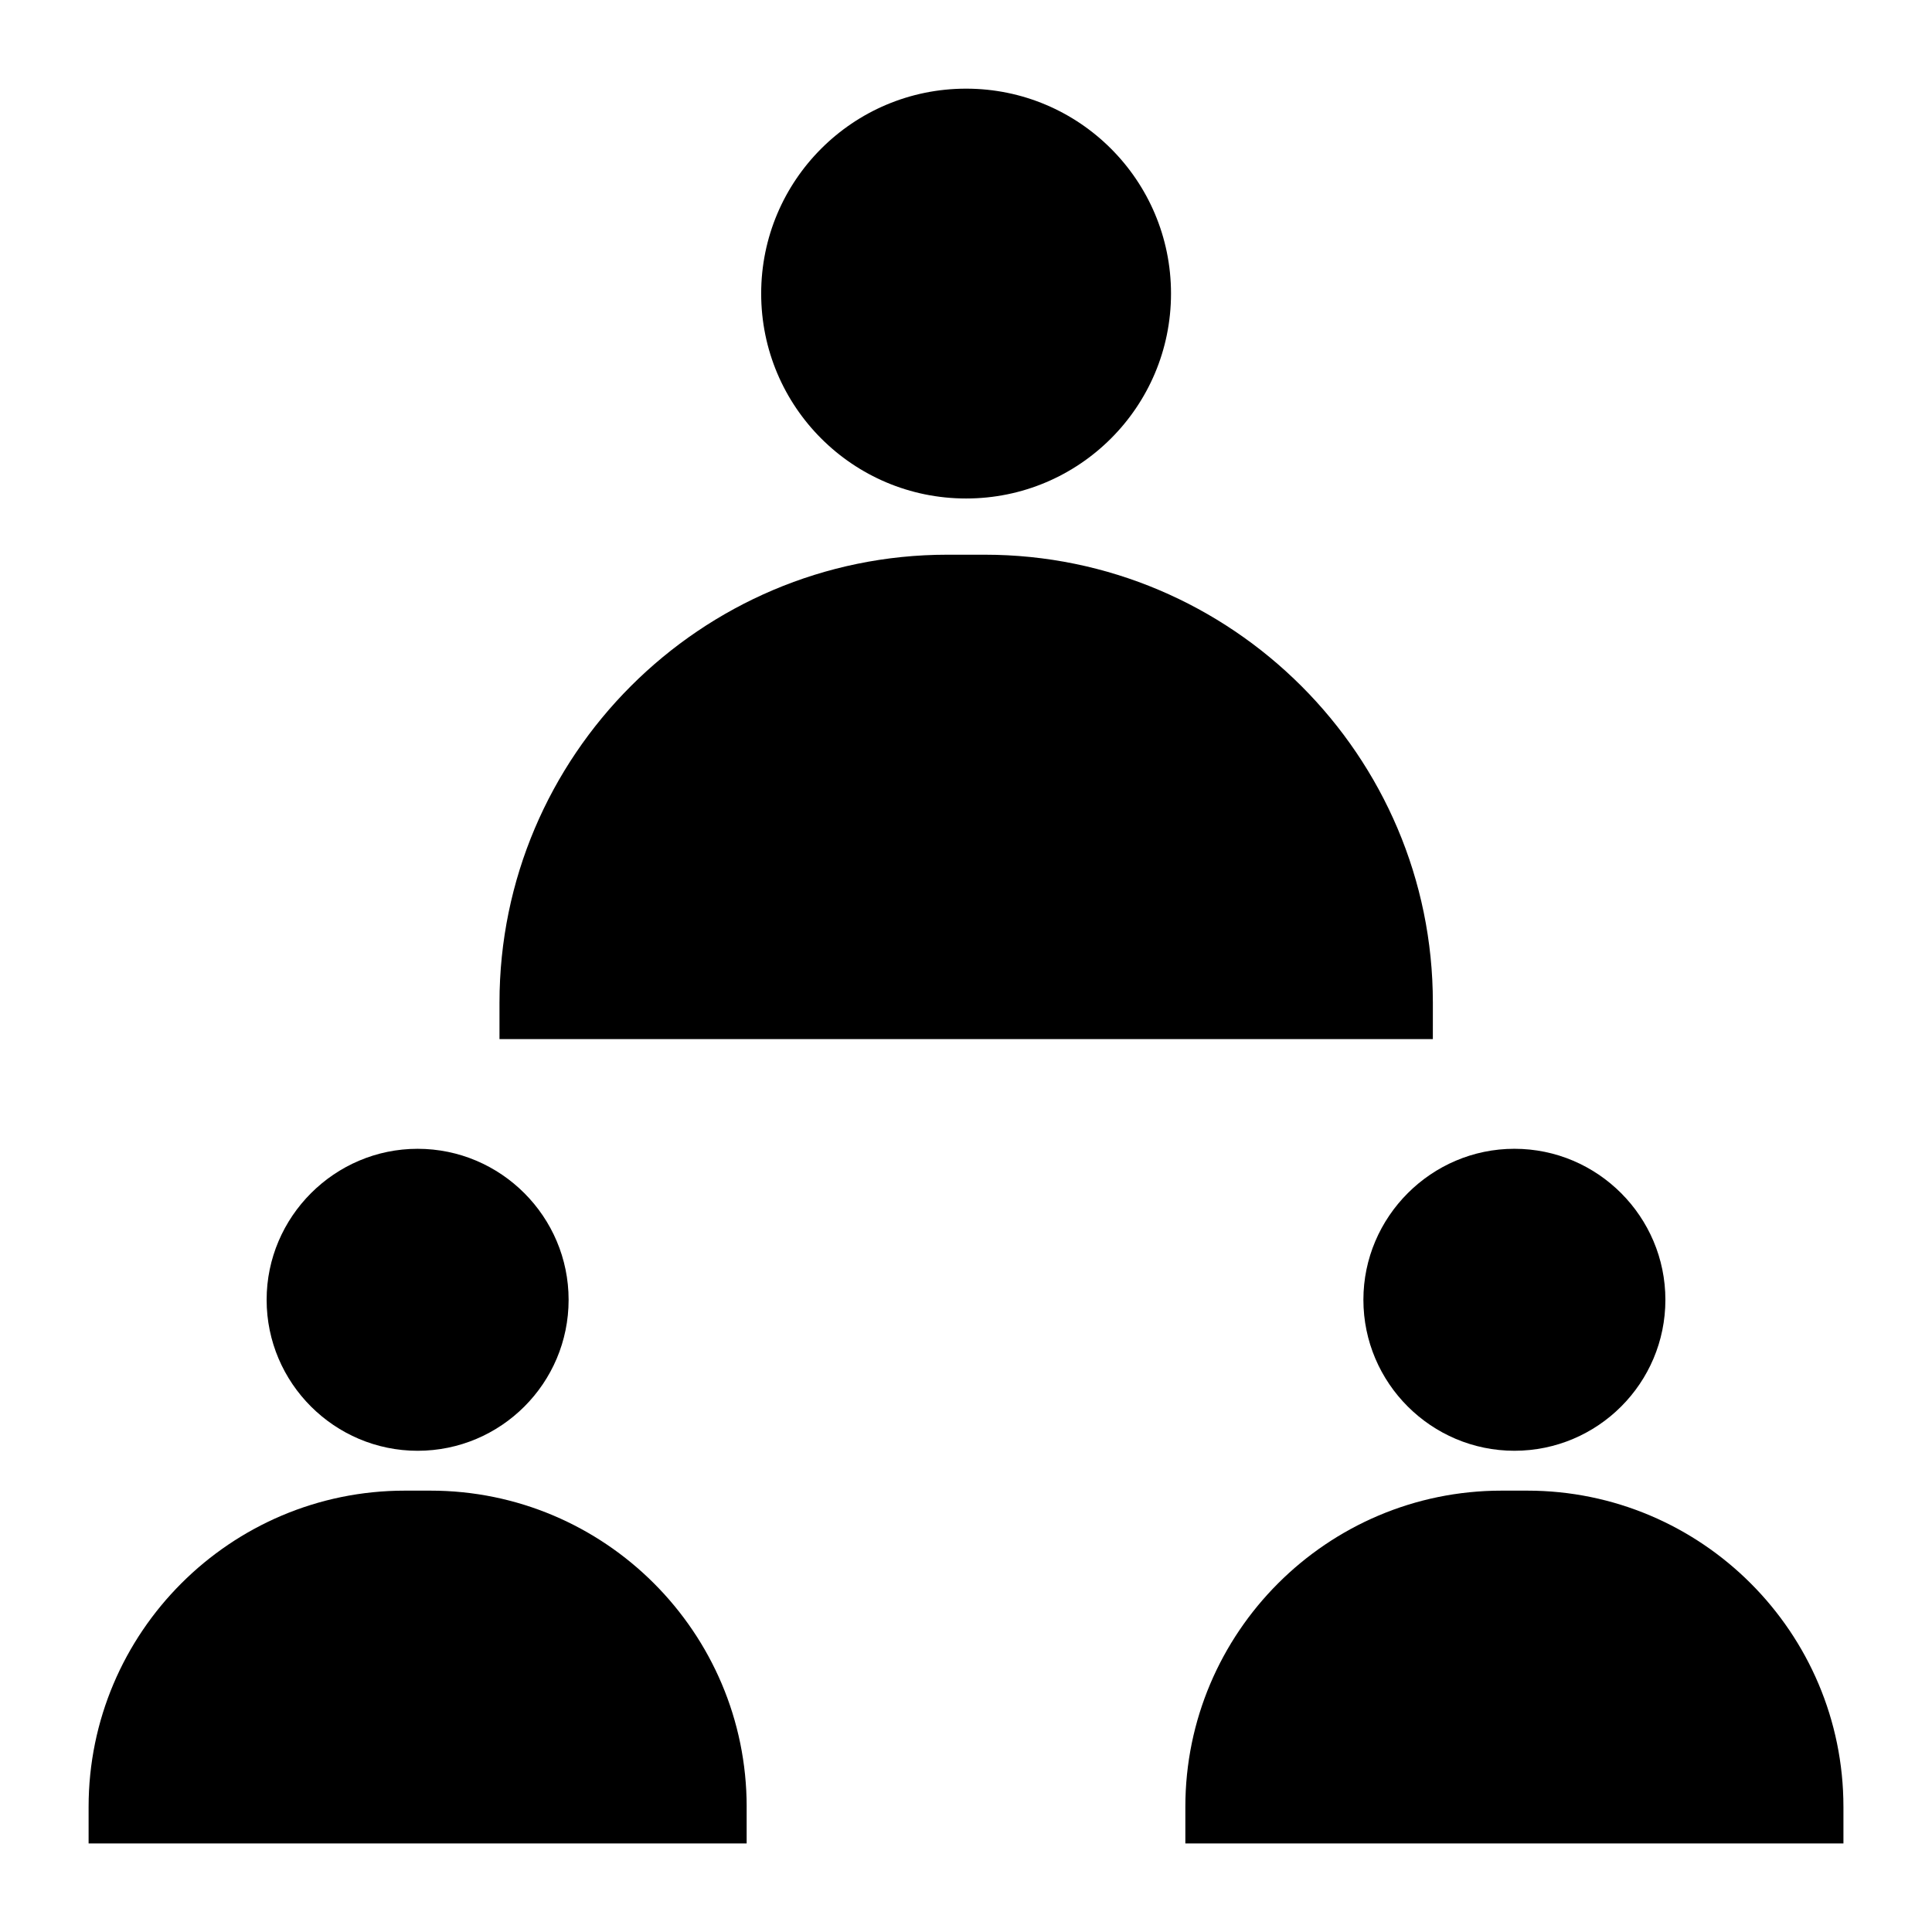
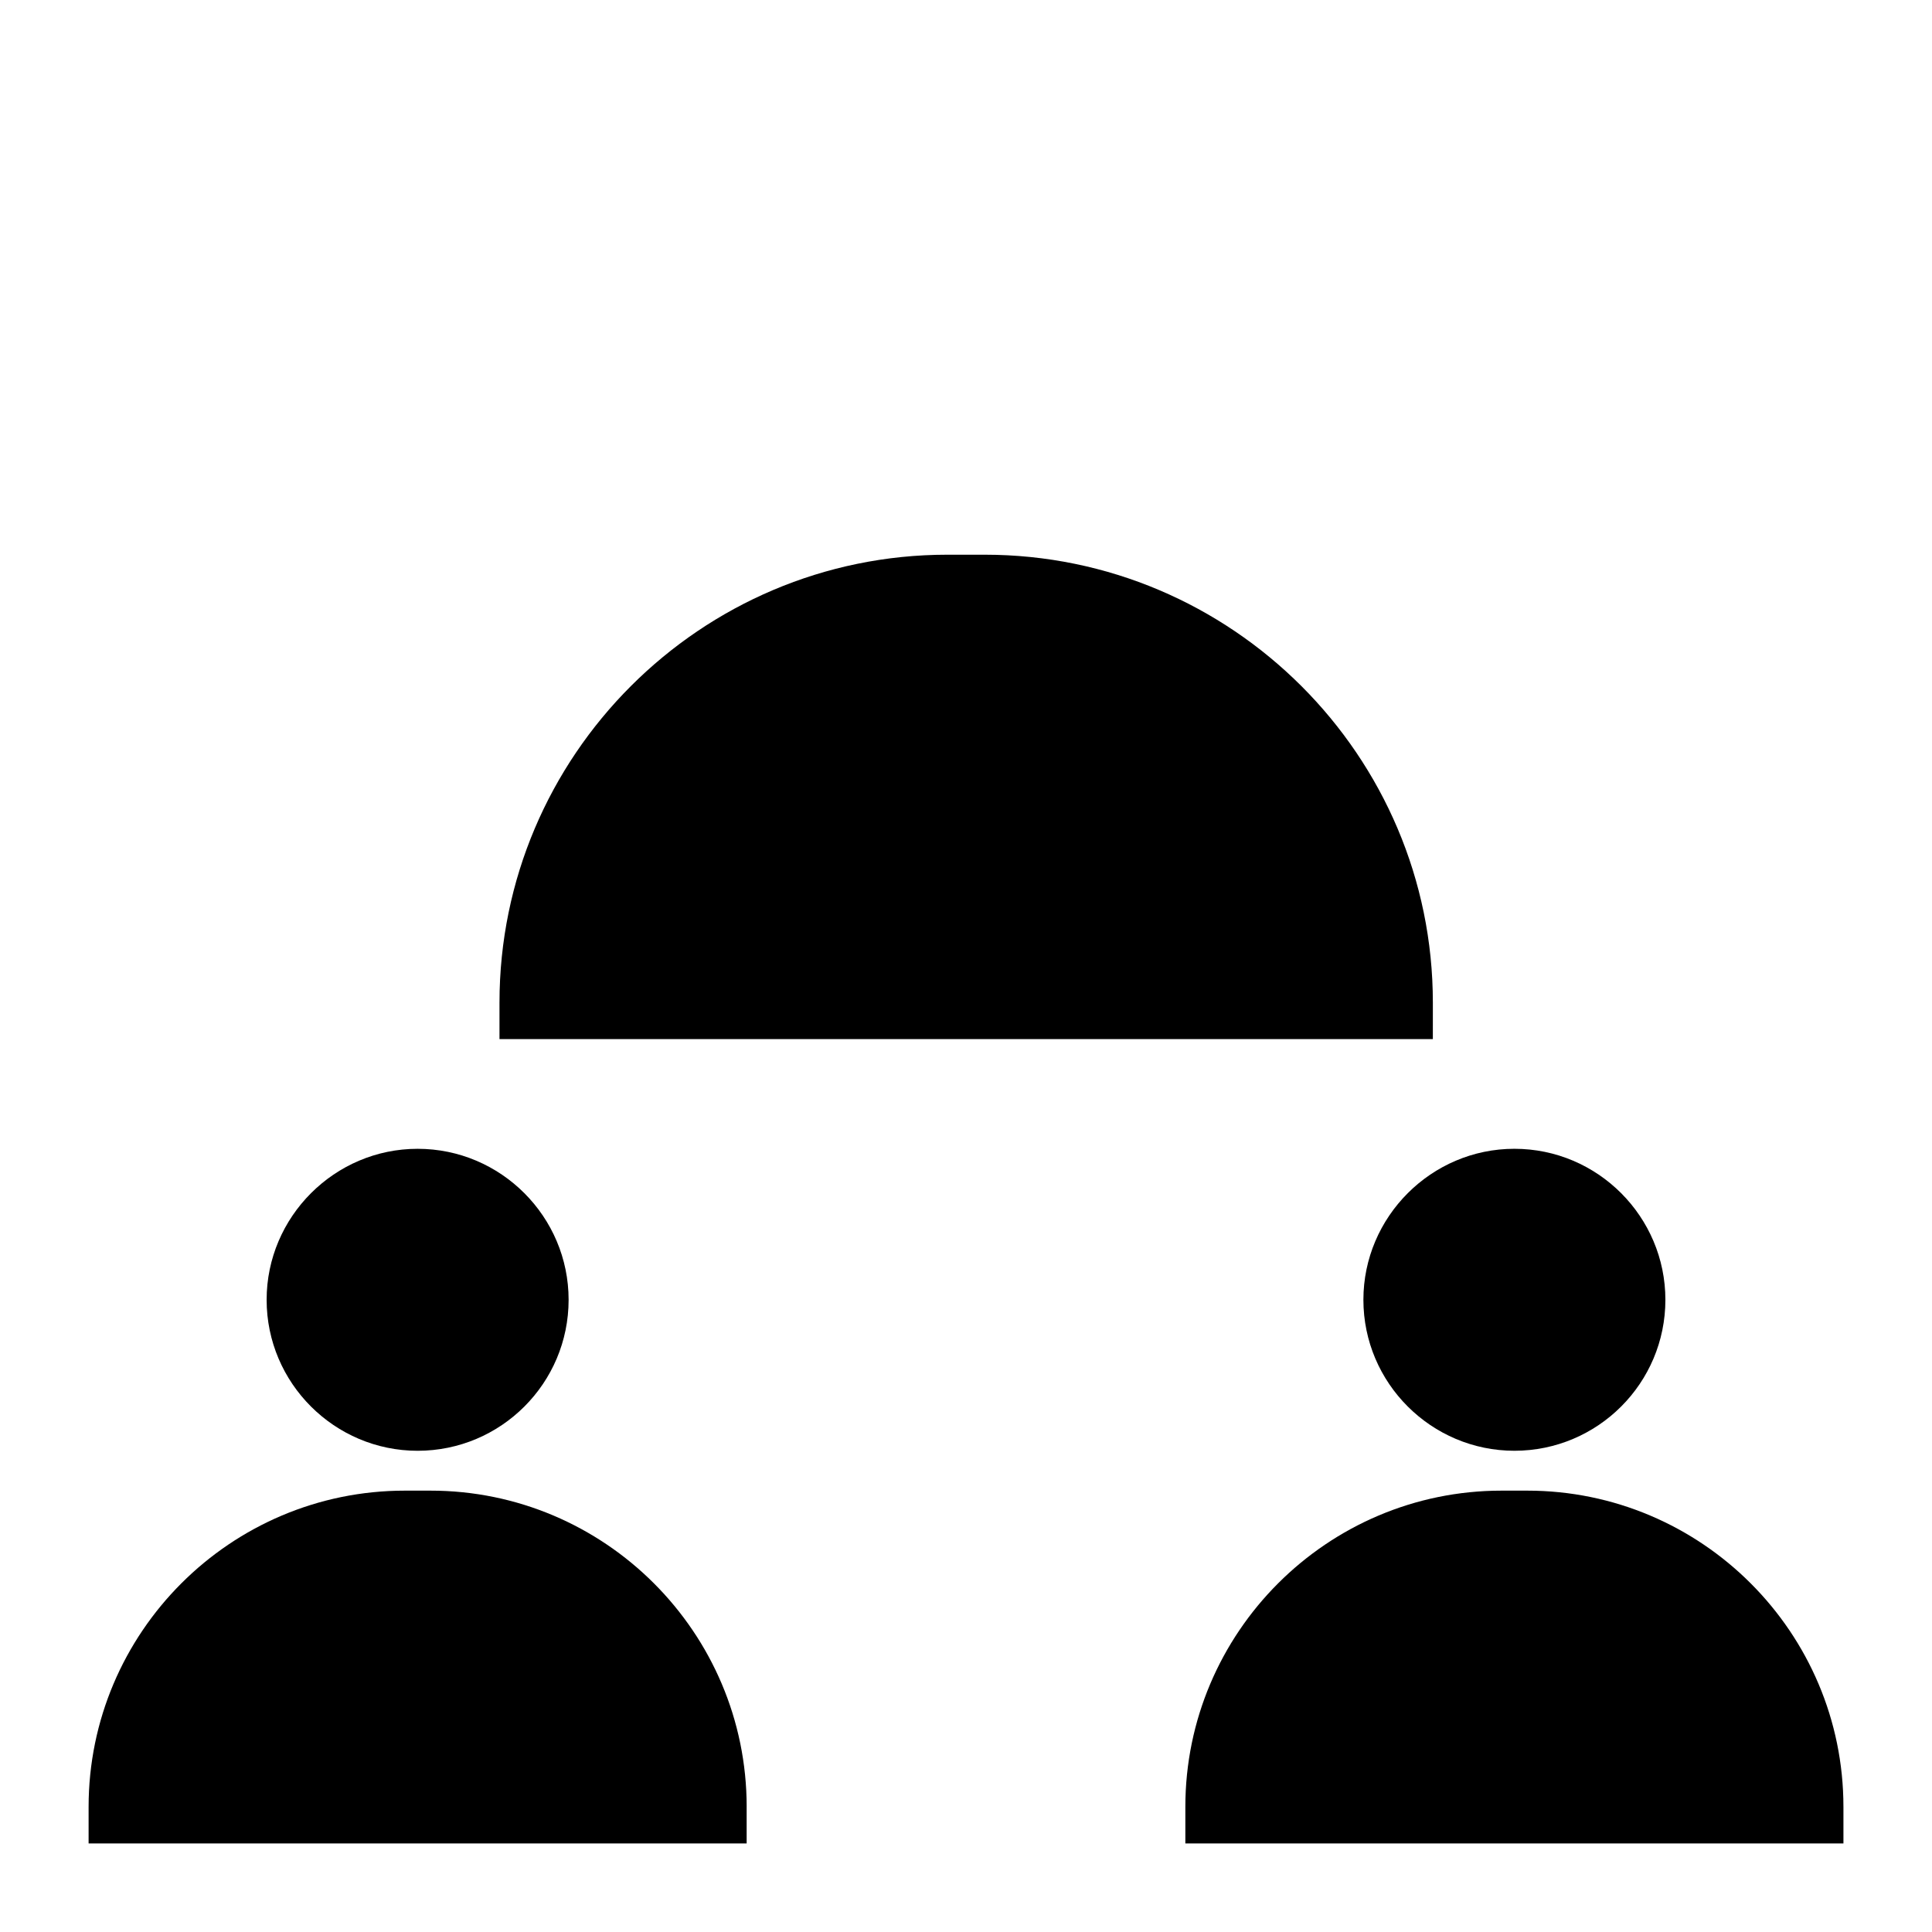
<svg xmlns="http://www.w3.org/2000/svg" fill="#000000" width="800px" height="800px" version="1.1" viewBox="144 144 512 512">
  <g>
-     <path d="m454.33 221.8c0 29.992-24.312 54.305-54.305 54.305-29.992 0-54.305-24.312-54.305-54.305 0-29.992 24.312-54.305 54.305-54.305 29.992 0 54.305 24.312 54.305 54.305" />
    <path d="m214.66 488.46c0-21.992 18.02-40.016 40.012-40.016 22.09 0 40.016 18.023 40.016 40.016 0 22.09-17.922 40.012-40.016 40.012-21.992 0-40.012-17.922-40.012-40.012z" />
    <path d="m341.87 622.84v9.688l-174.39 0.004v-9.688c0-46.215 37.594-83.809 83.809-83.809h6.781c46.211-0.004 83.805 37.59 83.805 83.805z" />
    <path d="m523.72 419.38h-247.35v-9.688c0-65.398 53.289-118.69 118.69-118.69h9.883c65.496 0 118.78 53.289 118.78 118.69z" />
    <path d="m545.33 448.44c22.09 0 40.016 18.023 40.016 40.016 0 22.09-17.926 40.012-40.016 40.012-21.992 0-40.016-17.926-40.016-40.012 0-21.992 18.023-40.016 40.016-40.016z" />
    <path d="m632.53 622.84v9.688l-174.4 0.004v-9.688c0-46.215 37.594-83.809 83.809-83.809h6.781c46.215-0.004 83.809 37.59 83.809 83.805z" />
  </g>
</svg>